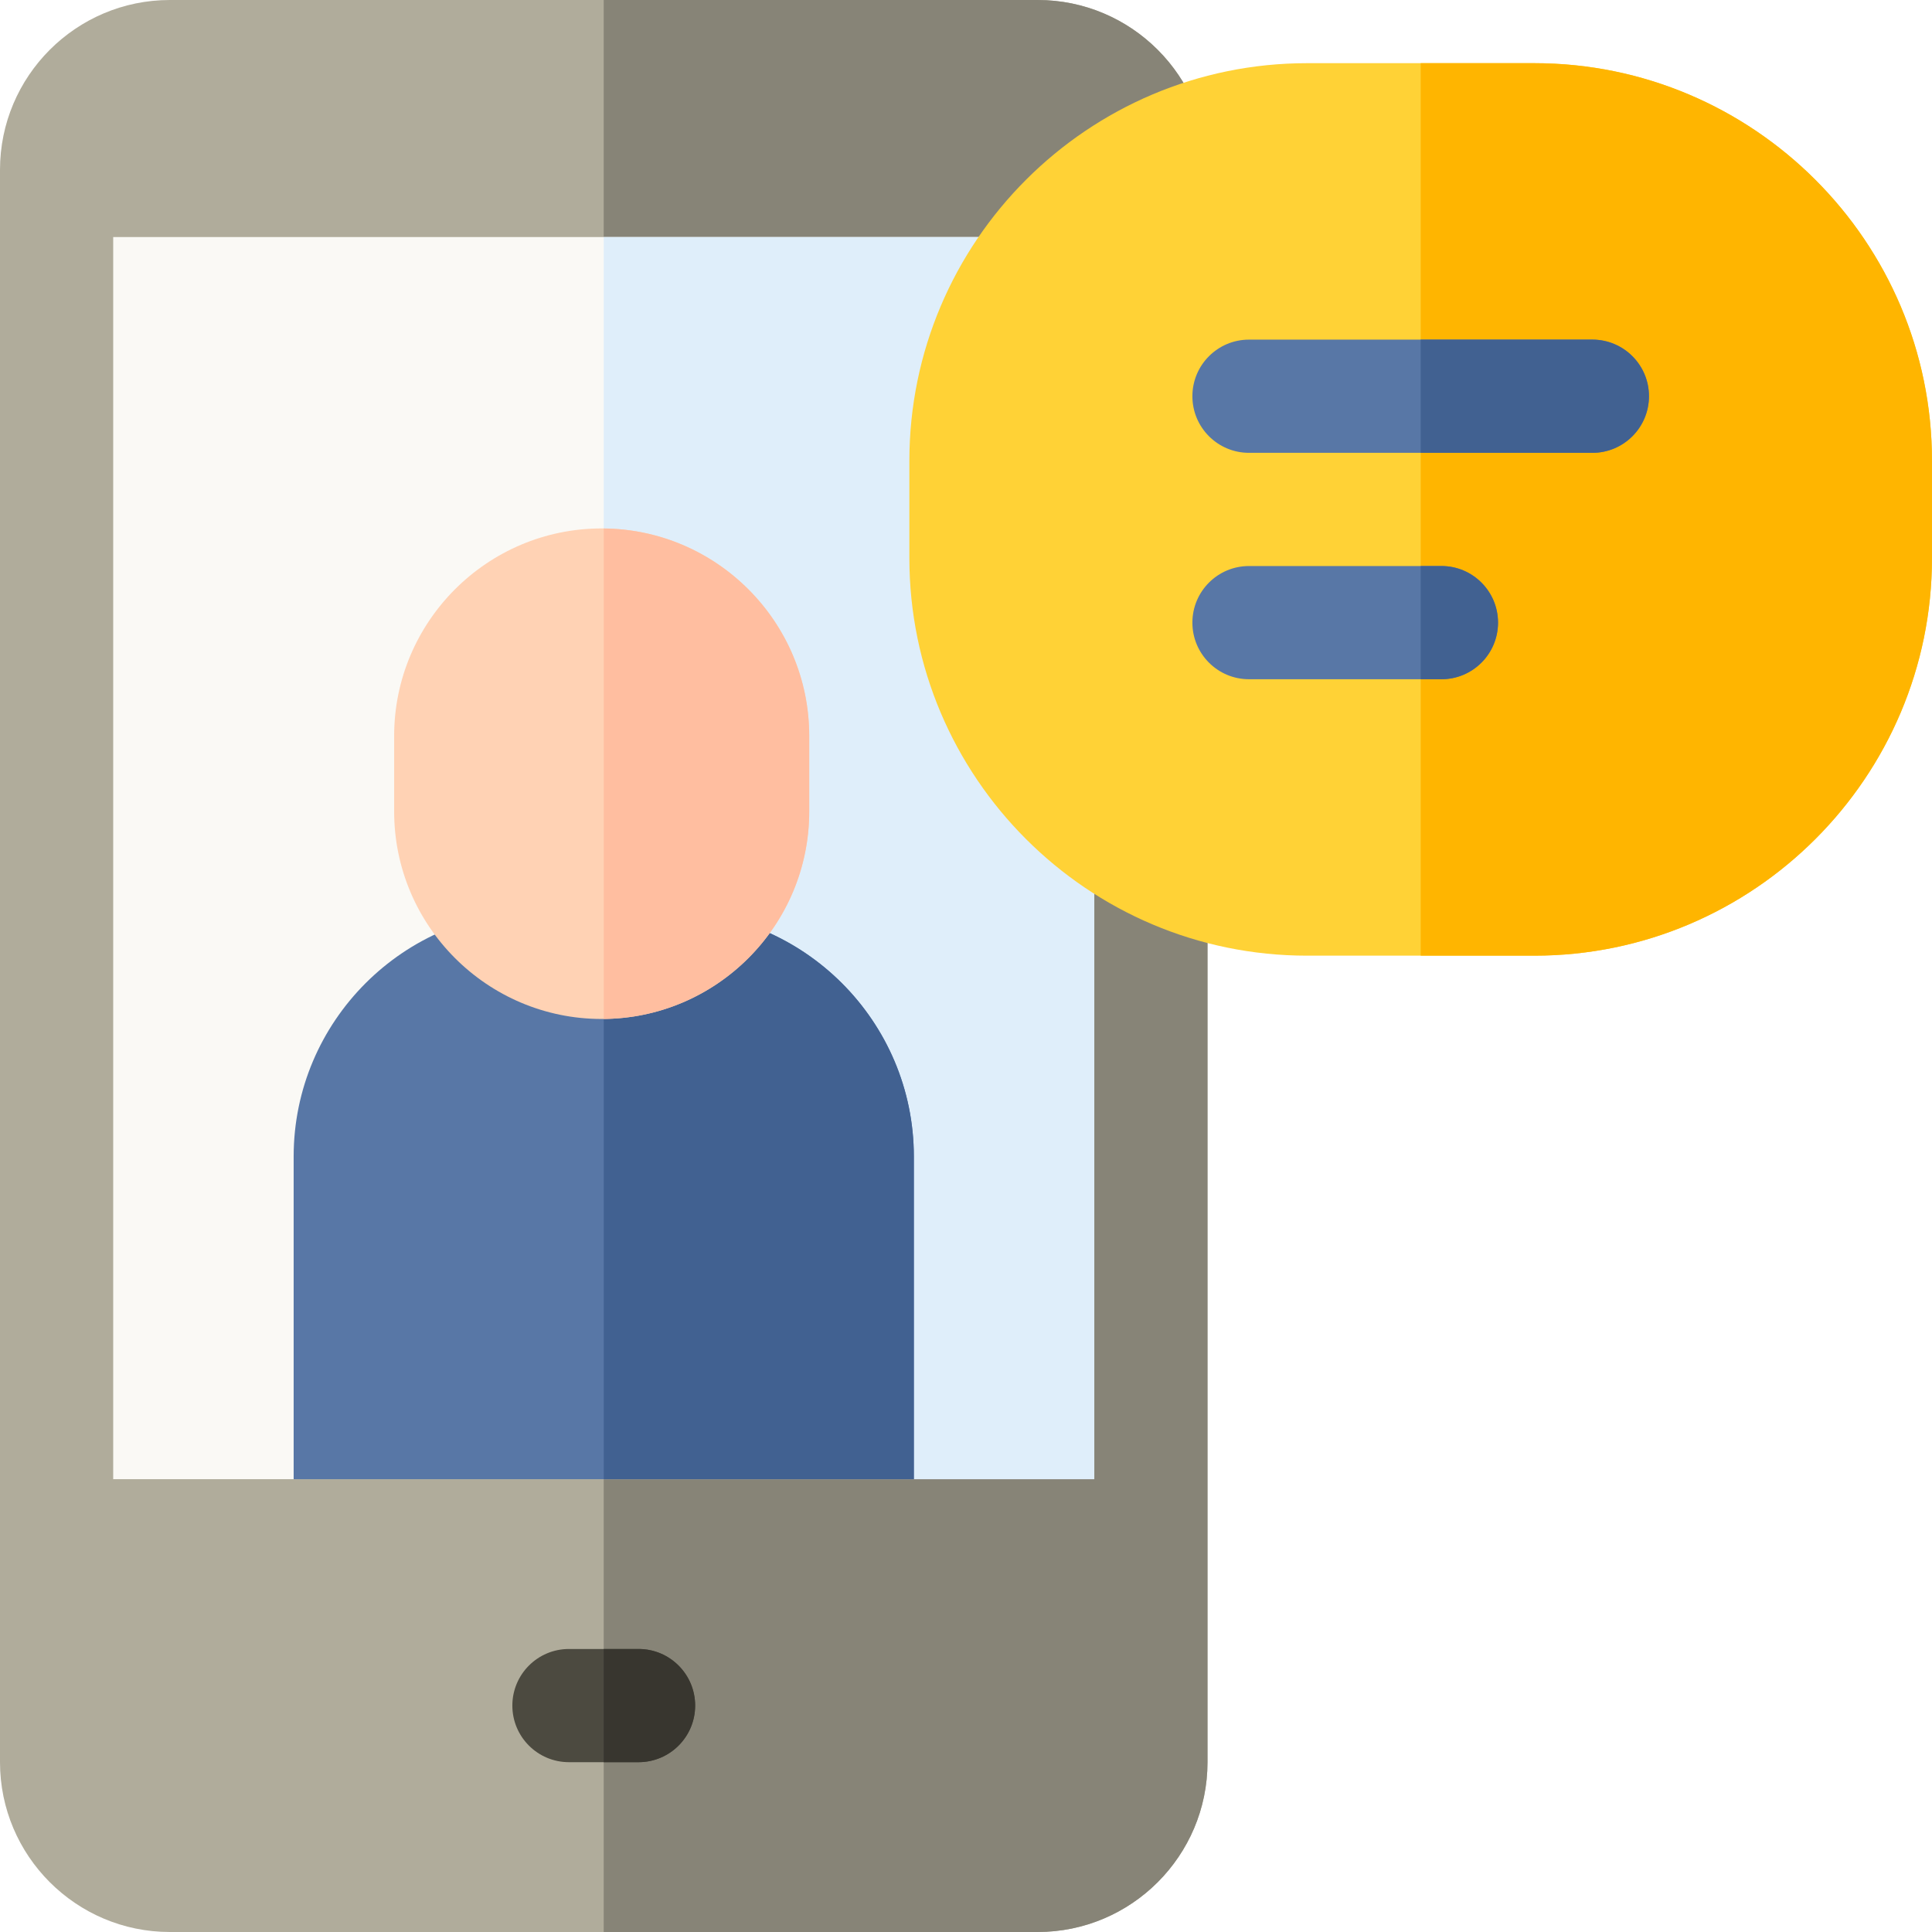
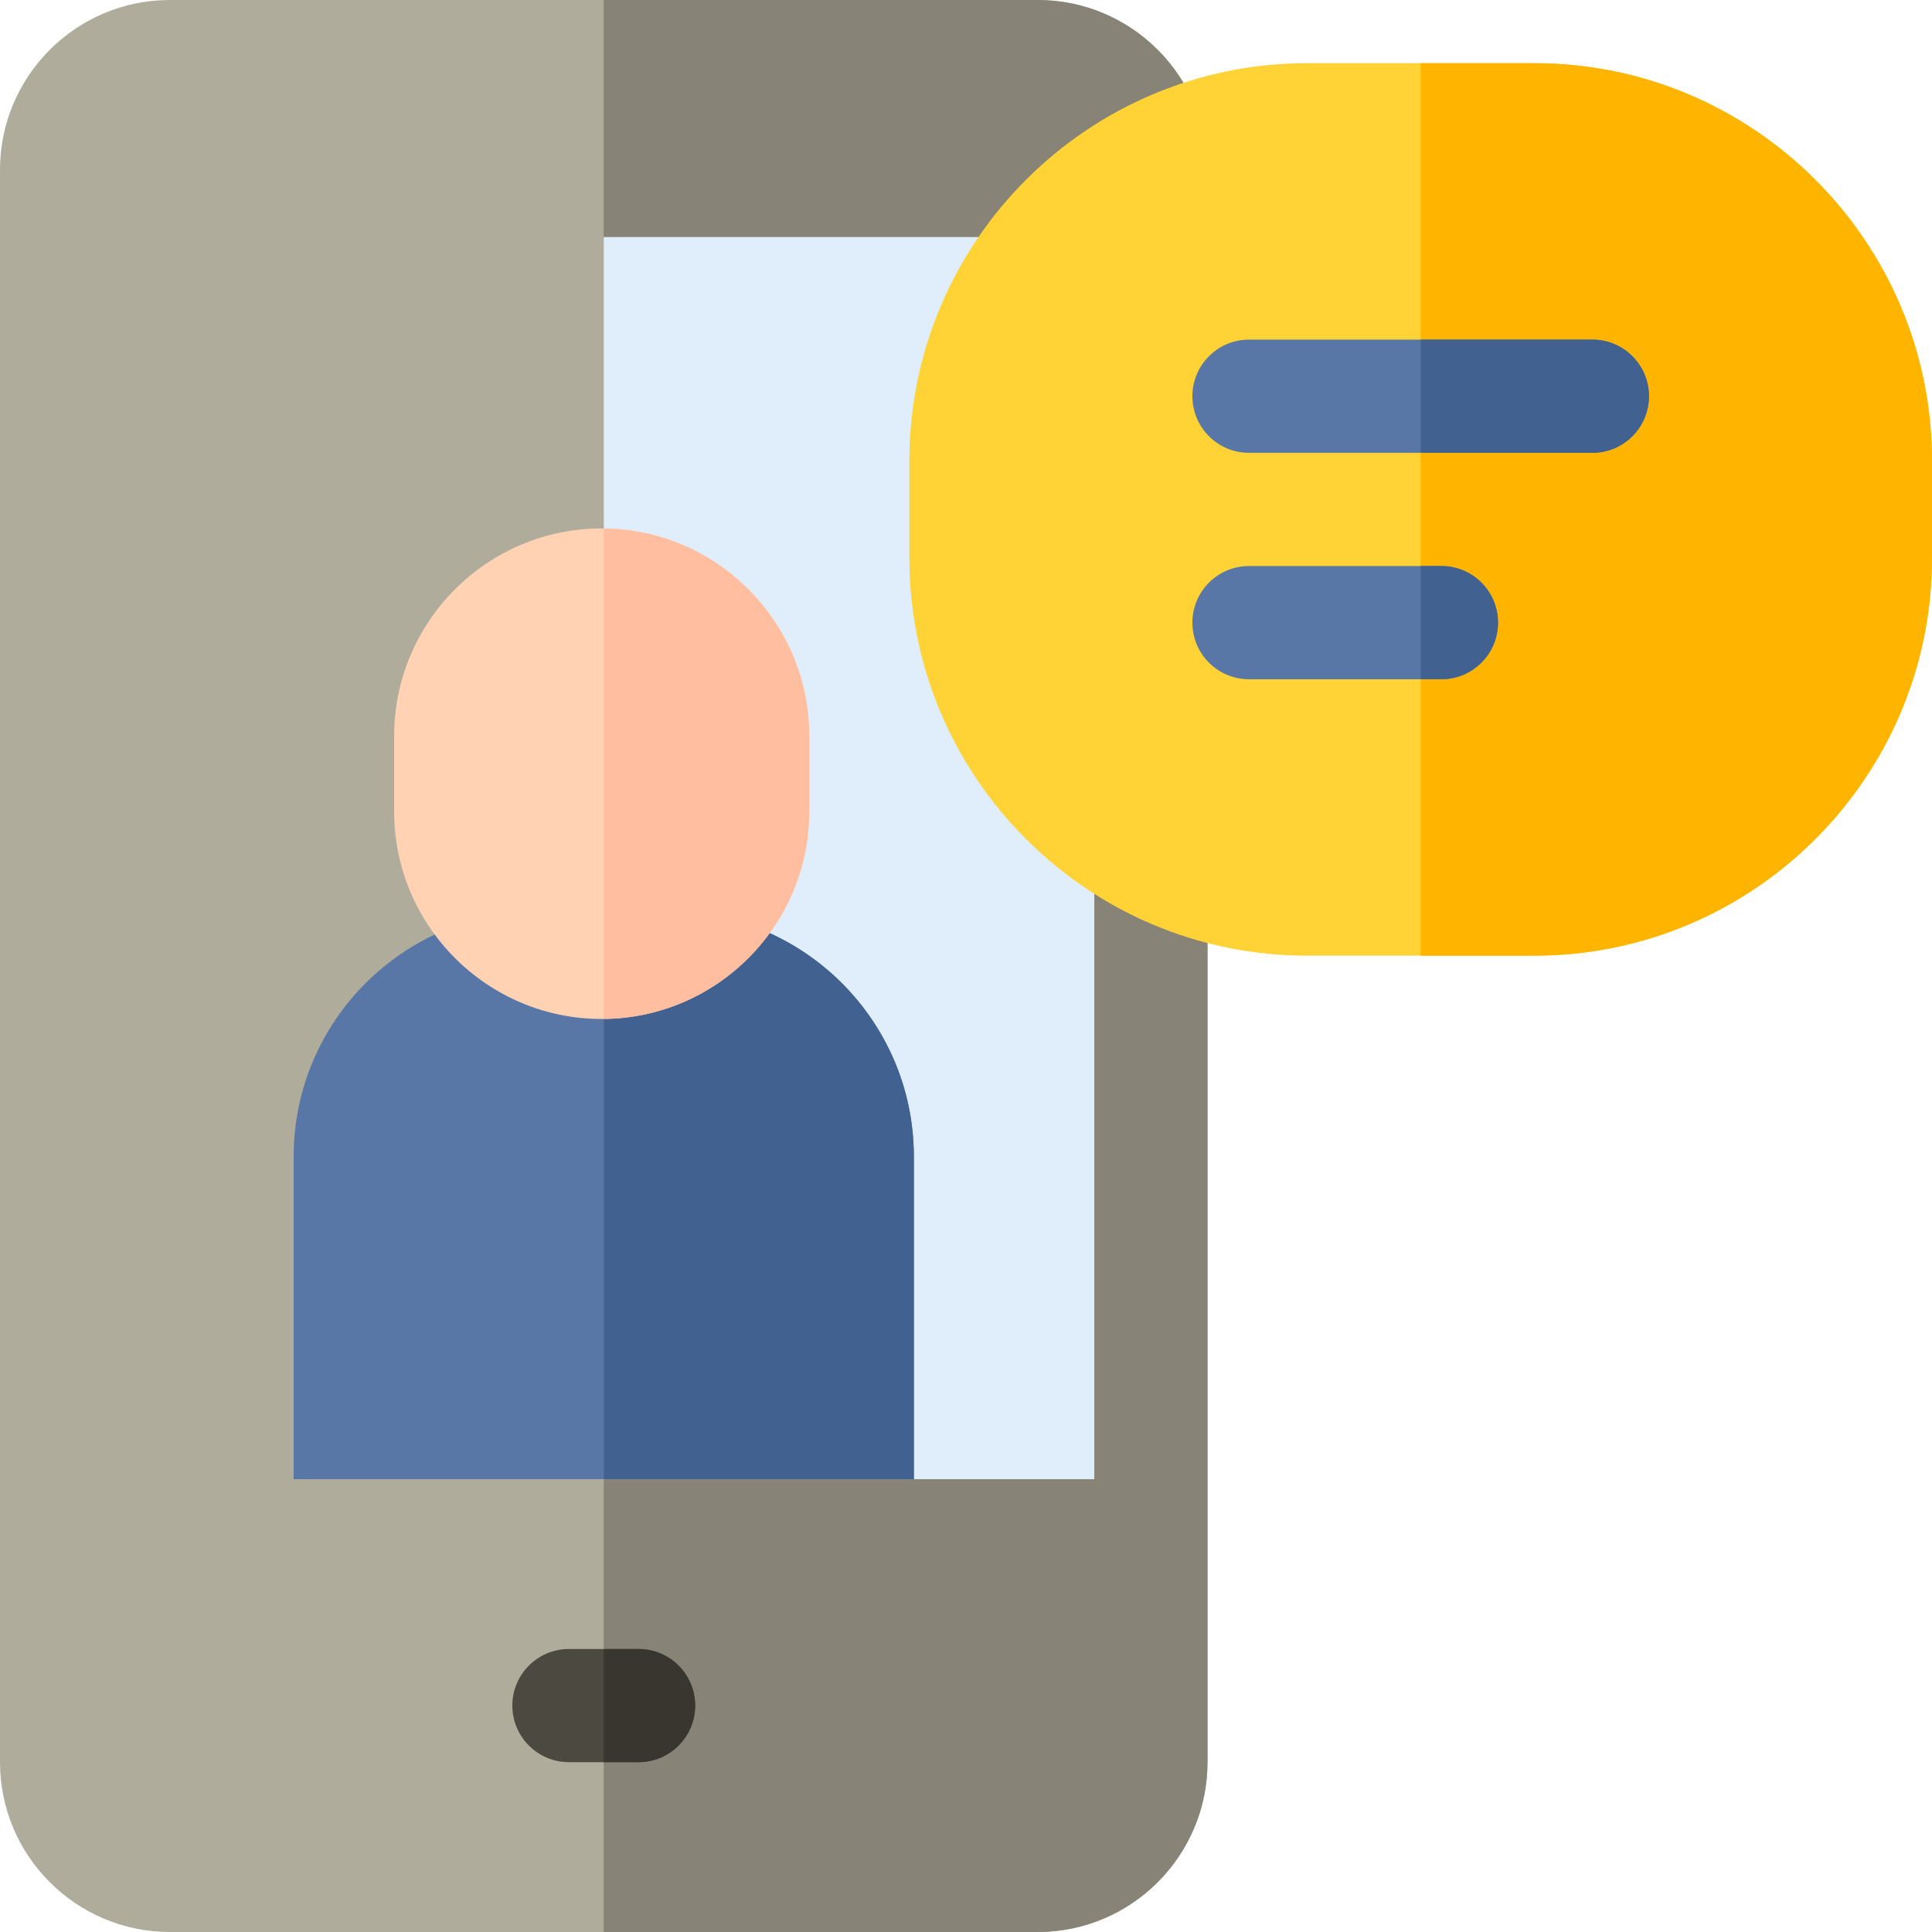
<svg xmlns="http://www.w3.org/2000/svg" height="512pt" viewBox="0 0 512 512" width="512pt">
  <path d="m275 512h-230c-24.812 0-45-20.188-45-45v-422c0-24.812 20.188-45 45-45h230c24.812 0 45 20.188 45 45v422c0 24.812-20.188 45-45 45zm0 0" fill="#b0ac9b" />
  <path d="m275 0h-115.008v512h115.008c24.812 0 45-20.188 45-45v-422c0-24.812-20.188-45-45-45zm0 0" fill="#878477" />
-   <path d="m30 62.82h260v329.176h-260zm0 0" fill="#faf9f5" />
  <path d="m159.992 62.82h130.008v329.176h-130.008zm0 0" fill="#dfeefa" />
  <path d="m169.223 466.996h-18.445c-8.285 0-15-6.715-15-15 0-8.281 6.715-15 15-15h18.445c8.285 0 15 6.719 15 15 0 8.285-6.715 15-15 15zm0 0" fill="#4c4a40" />
  <path d="m169.223 436.996h-9.23v30h9.23c8.285 0 15-6.715 15-15s-6.715-15-15-15zm0 0" fill="#38362f" />
  <path d="m242.18 391.996h-164.359v-85.496c0-35.84 29.16-65 65-65h34.359c35.84 0 65 29.16 65 65zm0 0" fill="#5877a6" />
  <path d="m177.18 241.5h-17.18v150.496h82.18v-85.496c0-35.84-29.16-65-65-65zm0 0" fill="#416191" />
  <path d="m159.453 270.039c-30.324 0-55-24.672-55-55v-20c0-30.324 24.676-55 55-55 30.328 0 55 24.676 55 55v20c0 30.328-24.672 55-55 55zm0 0" fill="#ffd2b4" />
  <path d="m160 140.055v129.973c30.074-.297 54.453-24.844 54.453-54.988v-20c0-30.141-24.379-54.688-54.453-54.984zm0 0" fill="#ffbea0" />
  <path d="m406.602 253.262h-60.211c-58.117 0-105.398-47.281-105.398-105.398v-25.723c0-58.117 47.281-105.398 105.398-105.398h60.211c58.117 0 105.395 47.281 105.395 105.398v25.723c0 58.117-47.277 105.398-105.395 105.398zm0 0" fill="#ffd236" />
  <path d="m406.602 16.742h-30.105v236.52h30.105c58.117 0 105.395-47.281 105.395-105.398v-25.723c0-58.117-47.277-105.398-105.395-105.398zm0 0" fill="#ffb500" />
  <path d="m421.992 120.004h-90.996c-8.285 0-15-6.719-15-15 0-8.285 6.715-15 15-15h90.996c8.285 0 15 6.715 15 15 0 8.281-6.715 15-15 15zm0 0" fill="#5877a6" />
  <path d="m381.992 180.004h-50.996c-8.285 0-15-6.719-15-15 0-8.285 6.715-15 15-15h50.996c8.285 0 15 6.715 15 15 0 8.281-6.715 15-15 15zm0 0" fill="#5877a6" />
  <g fill="#416191">
    <path d="m381.992 150.004h-5.5v30h5.5c8.285 0 15-6.719 15-15 0-8.285-6.715-15-15-15zm0 0" />
    <path d="m421.992 90.004h-45.5v30h45.5c8.285 0 15-6.719 15-15 0-8.285-6.715-15-15-15zm0 0" />
  </g>
</svg>